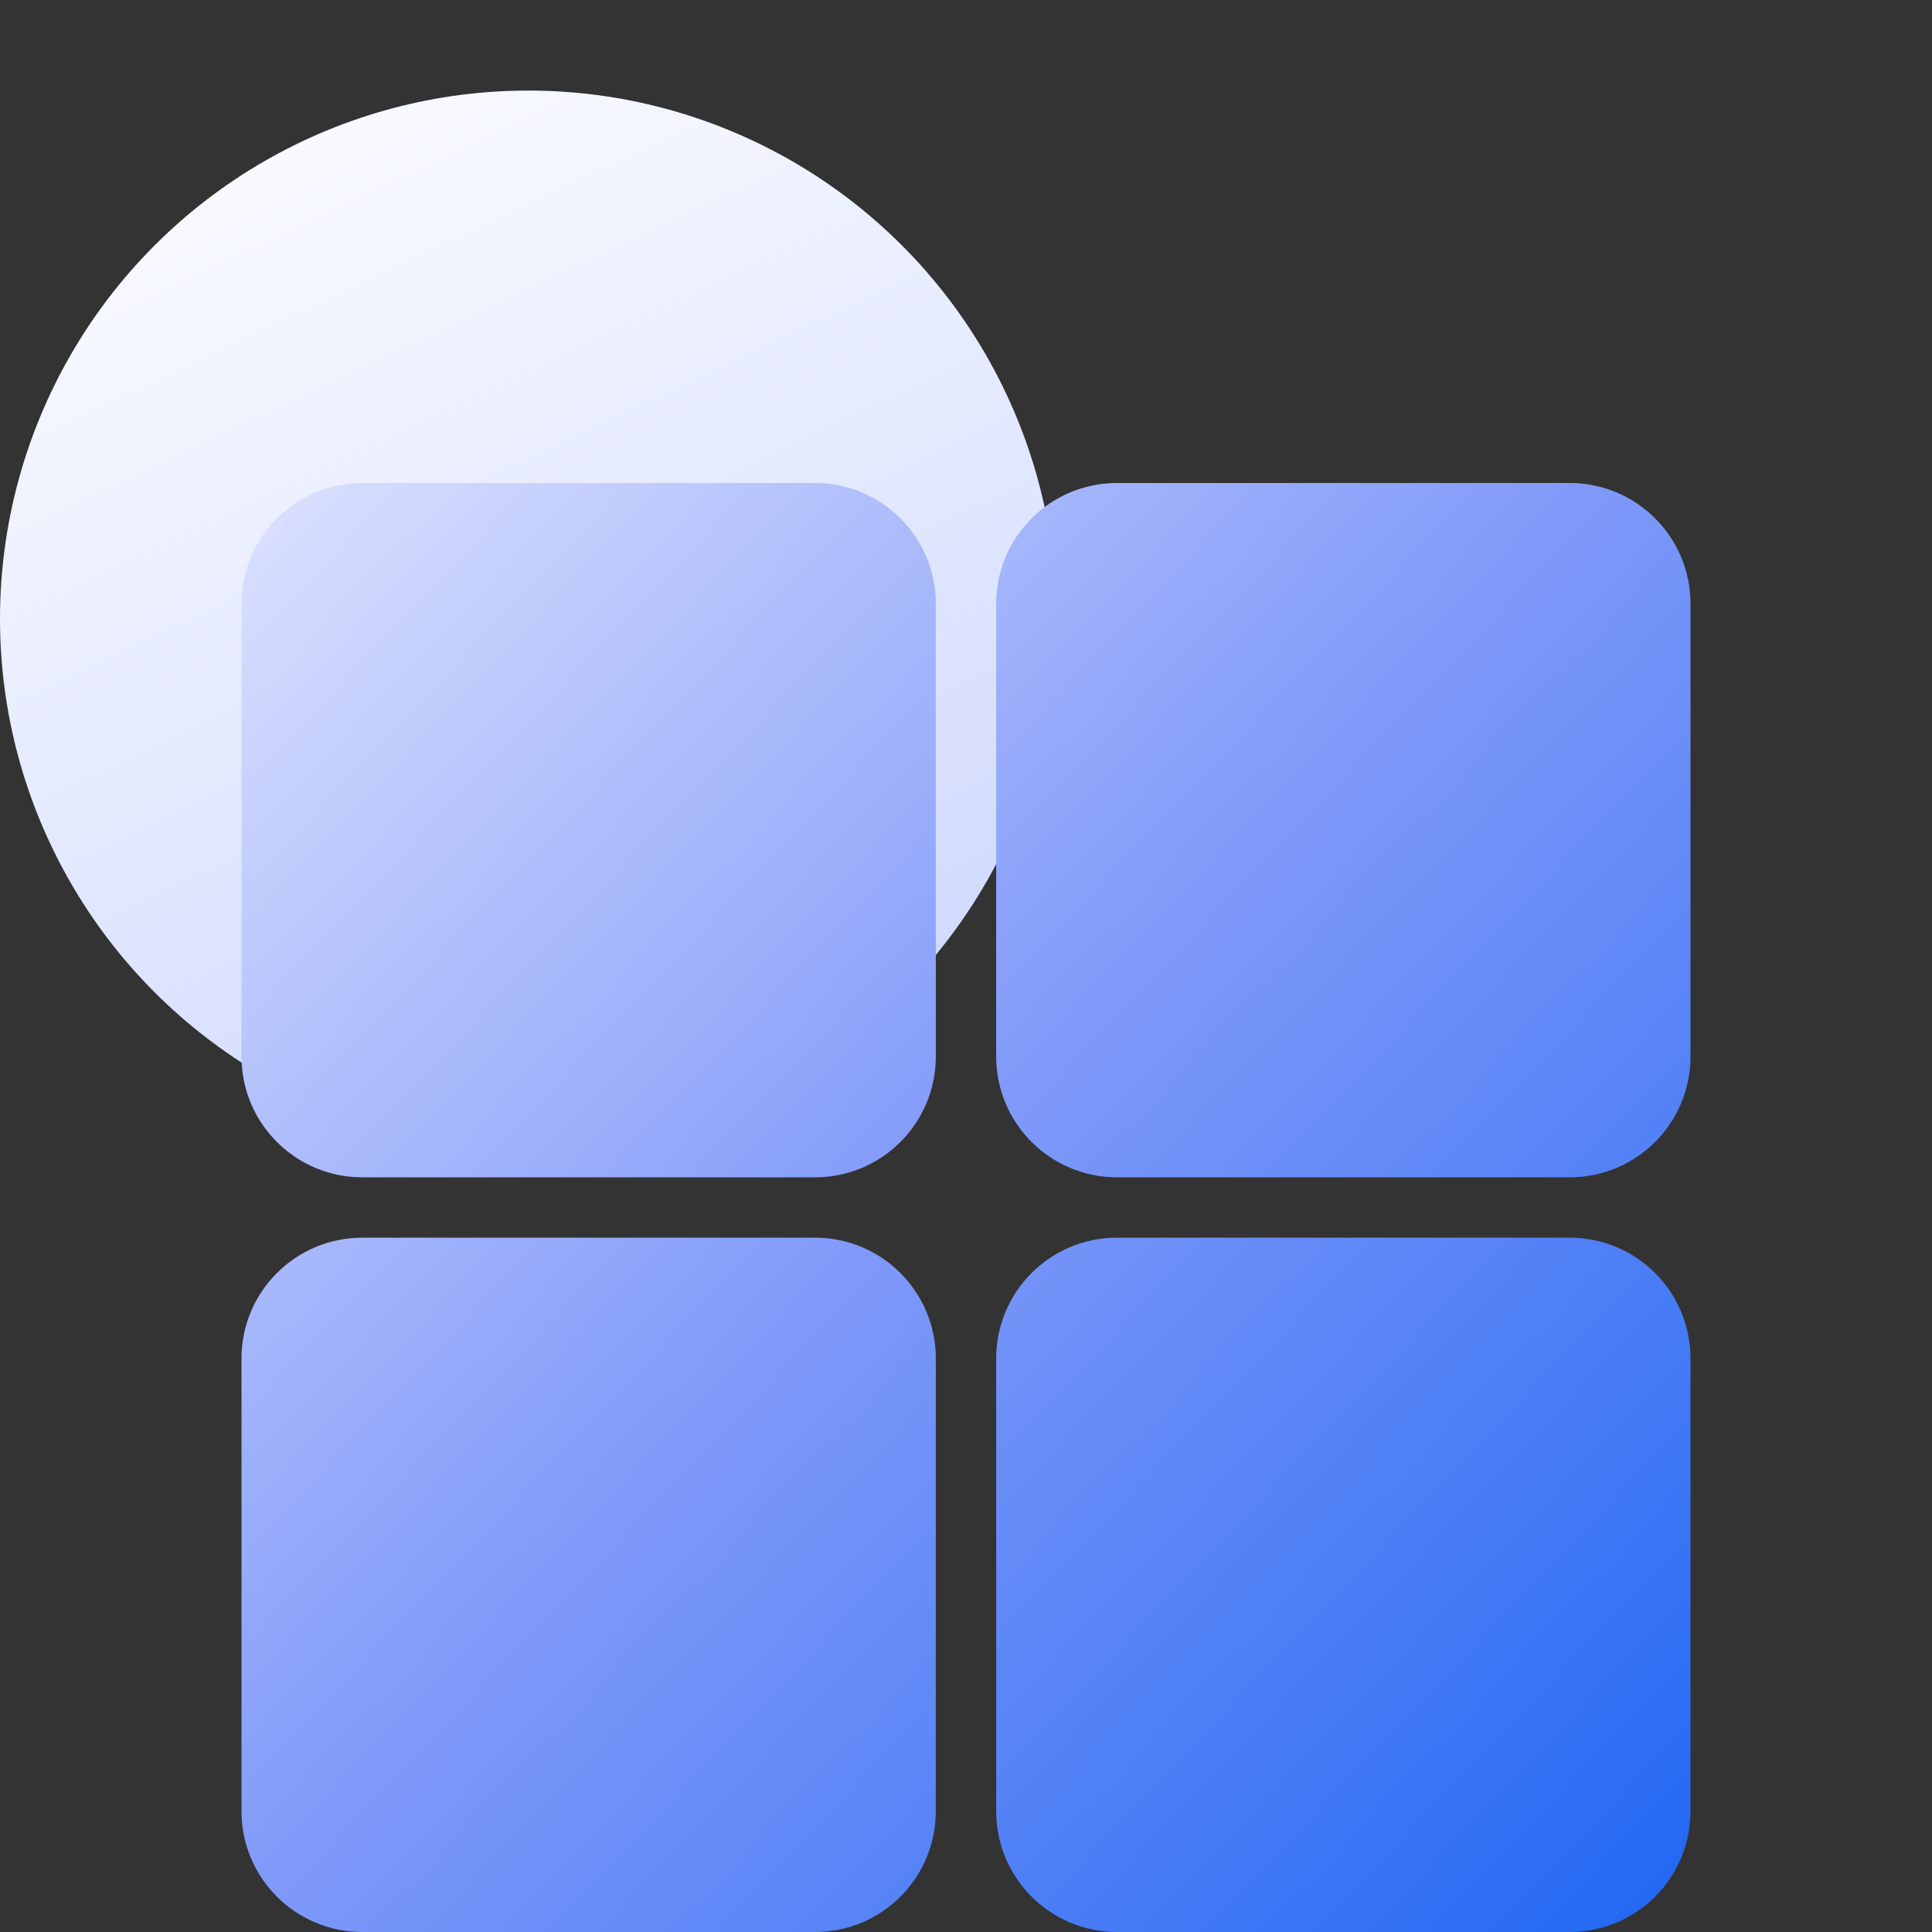
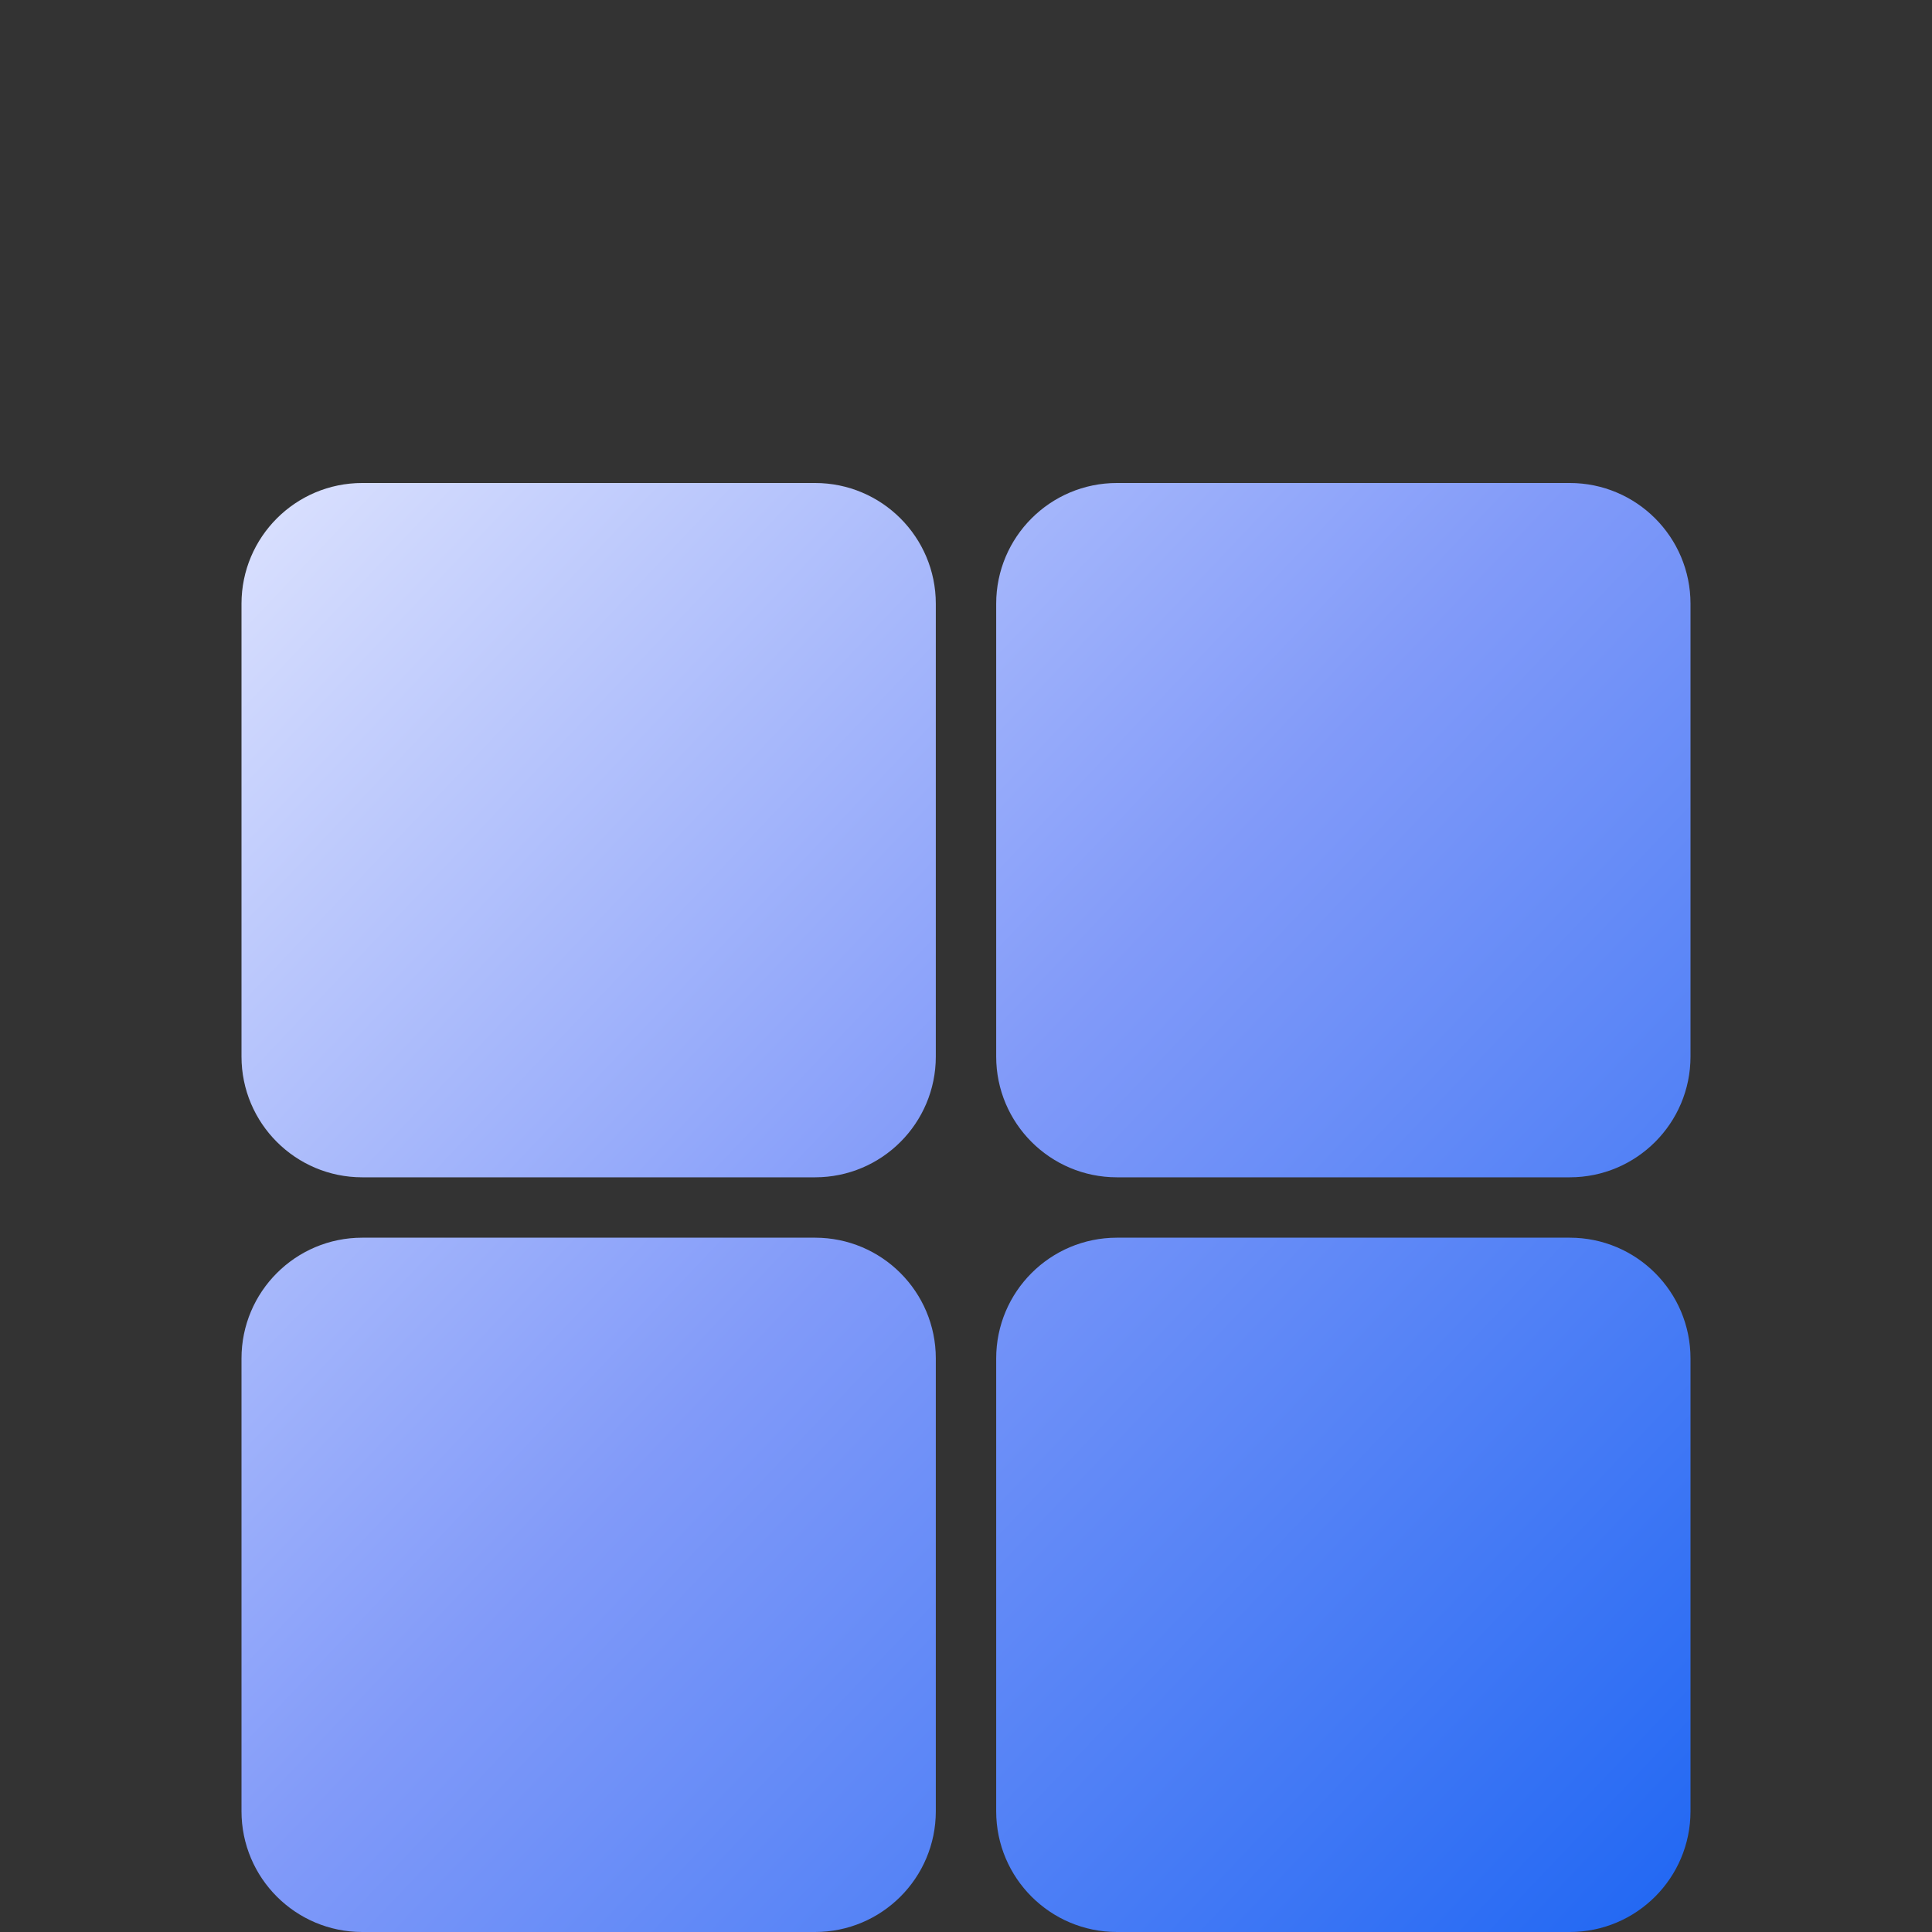
<svg xmlns="http://www.w3.org/2000/svg" width="64px" height="64px" viewBox="0 0 64 64" version="1.1">
  <rect x="0" y="0" width="64" height="64" fill="#333333" stroke="none" />
  <title>编组 20</title>
  <defs>
    <linearGradient x1="73.01%" y1="100%" x2="21.165%" y2="-9.261%" id="linearGradient-1">
      <stop stop-color="#CDD7FD" offset="0%" />
      <stop stop-color="#FFFFFF" offset="100%" />
    </linearGradient>
    <linearGradient x1="0%" y1="0%" x2="100%" y2="94.8%" id="linearGradient-2">
      <stop stop-color="#DCE2FE" offset="0%" />
      <stop stop-color="#819AF9" offset="48.575%" />
      <stop stop-color="#2469F3" offset="100%" />
    </linearGradient>
  </defs>
  <g id="apaas" stroke="none" stroke-width="1" fill="none" fill-rule="evenodd">
    <g id="apaas优化2" transform="translate(-928, -2356)">
      <g id="编组-22" transform="translate(370, 2192)">
        <g id="编组-20" transform="translate(558, 164)">
-           <rect id="矩形备份-24" x="0" y="0" width="64" height="64" />
-           <circle id="椭圆形" fill="url(#linearGradient-1)" cx="17.5" cy="20.5" r="17.5" />
          <path d="M27,41 C29.209,41 31,42.791 31,45 L31,60 C31,62.209 29.209,64 27,64 L12,64 C9.791,64 8,62.209 8,60 L8,45 C8,42.791 9.791,41 12,41 L27,41 Z M52,41 C54.209,41 56,42.791 56,45 L56,60 C56,62.209 54.209,64 52,64 L37,64 C34.791,64 33,62.209 33,60 L33,45 C33,42.791 34.791,41 37,41 L52,41 Z M27,16 C29.209,16 31,17.791 31,20 L31,35 C31,37.209 29.209,39 27,39 L12,39 C9.791,39 8,37.209 8,35 L8,20 C8,17.791 9.791,16 12,16 L27,16 Z M52,16 C54.209,16 56,17.791 56,20 L56,35 C56,37.209 54.209,39 52,39 L37,39 C34.791,39 33,37.209 33,35 L33,20 C33,17.791 34.791,16 37,16 L52,16 Z" id="形状结合" fill="url(#linearGradient-2)" />
        </g>
      </g>
    </g>
  </g>
</svg>